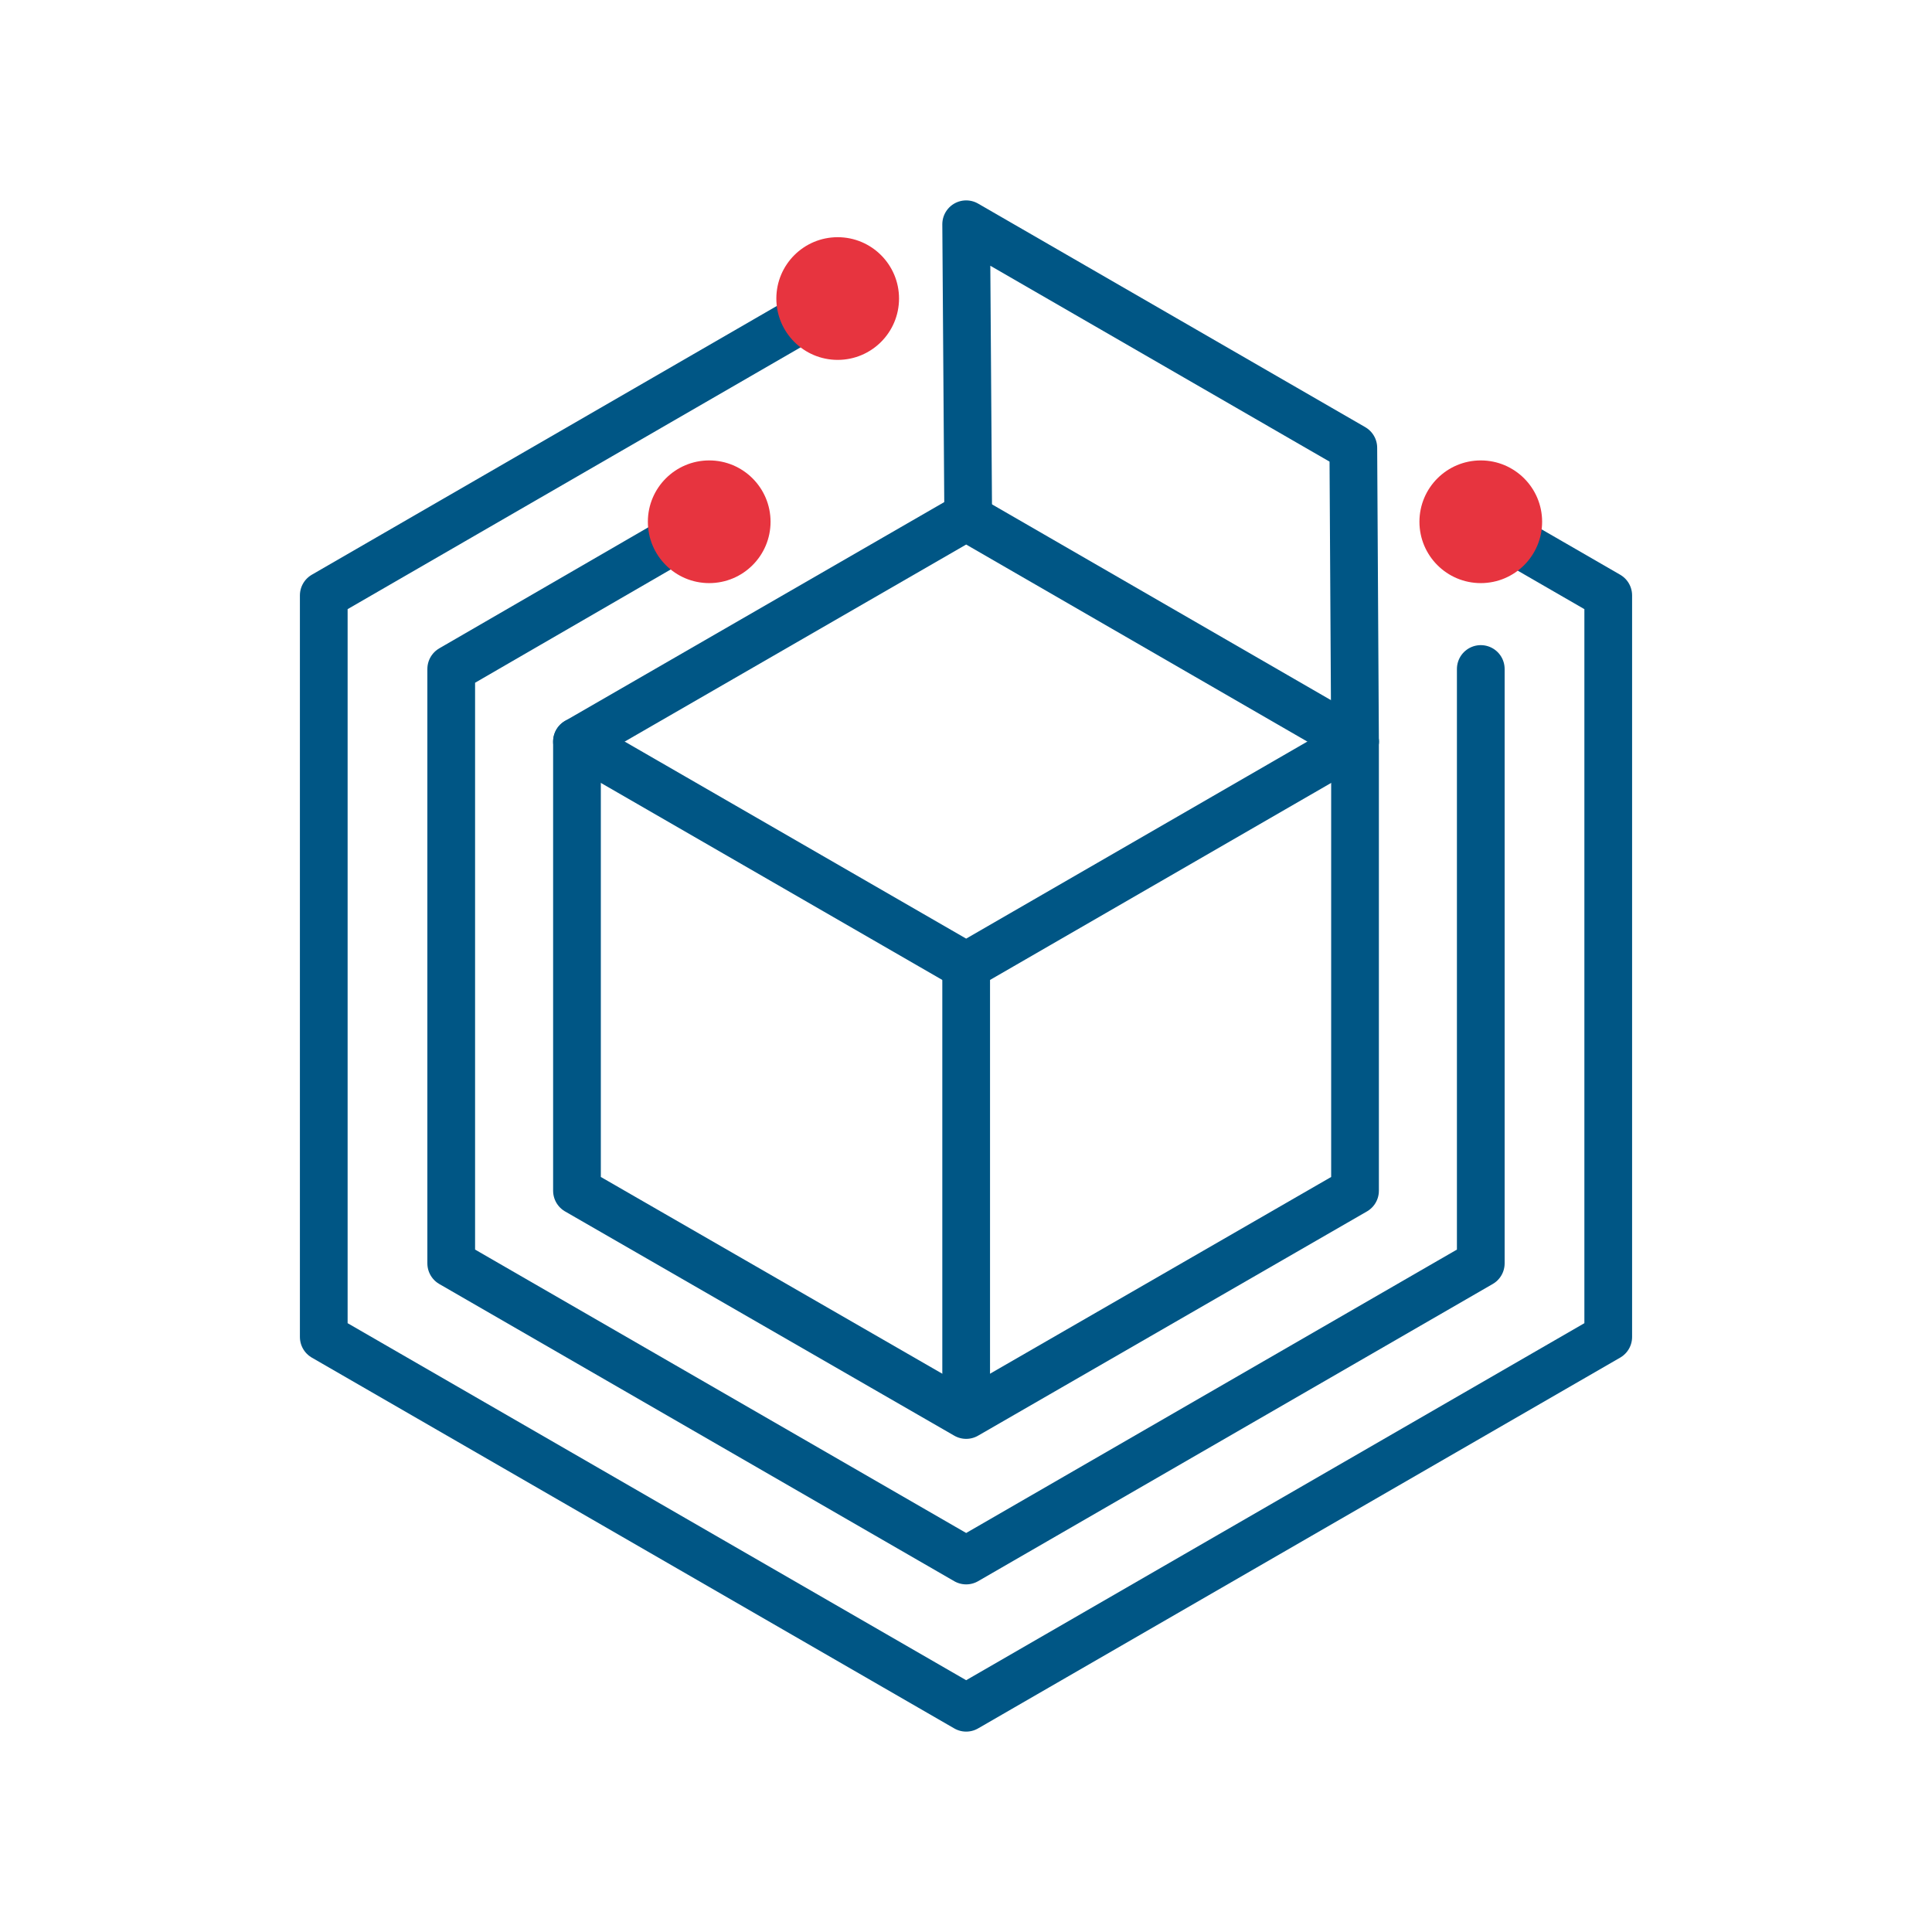
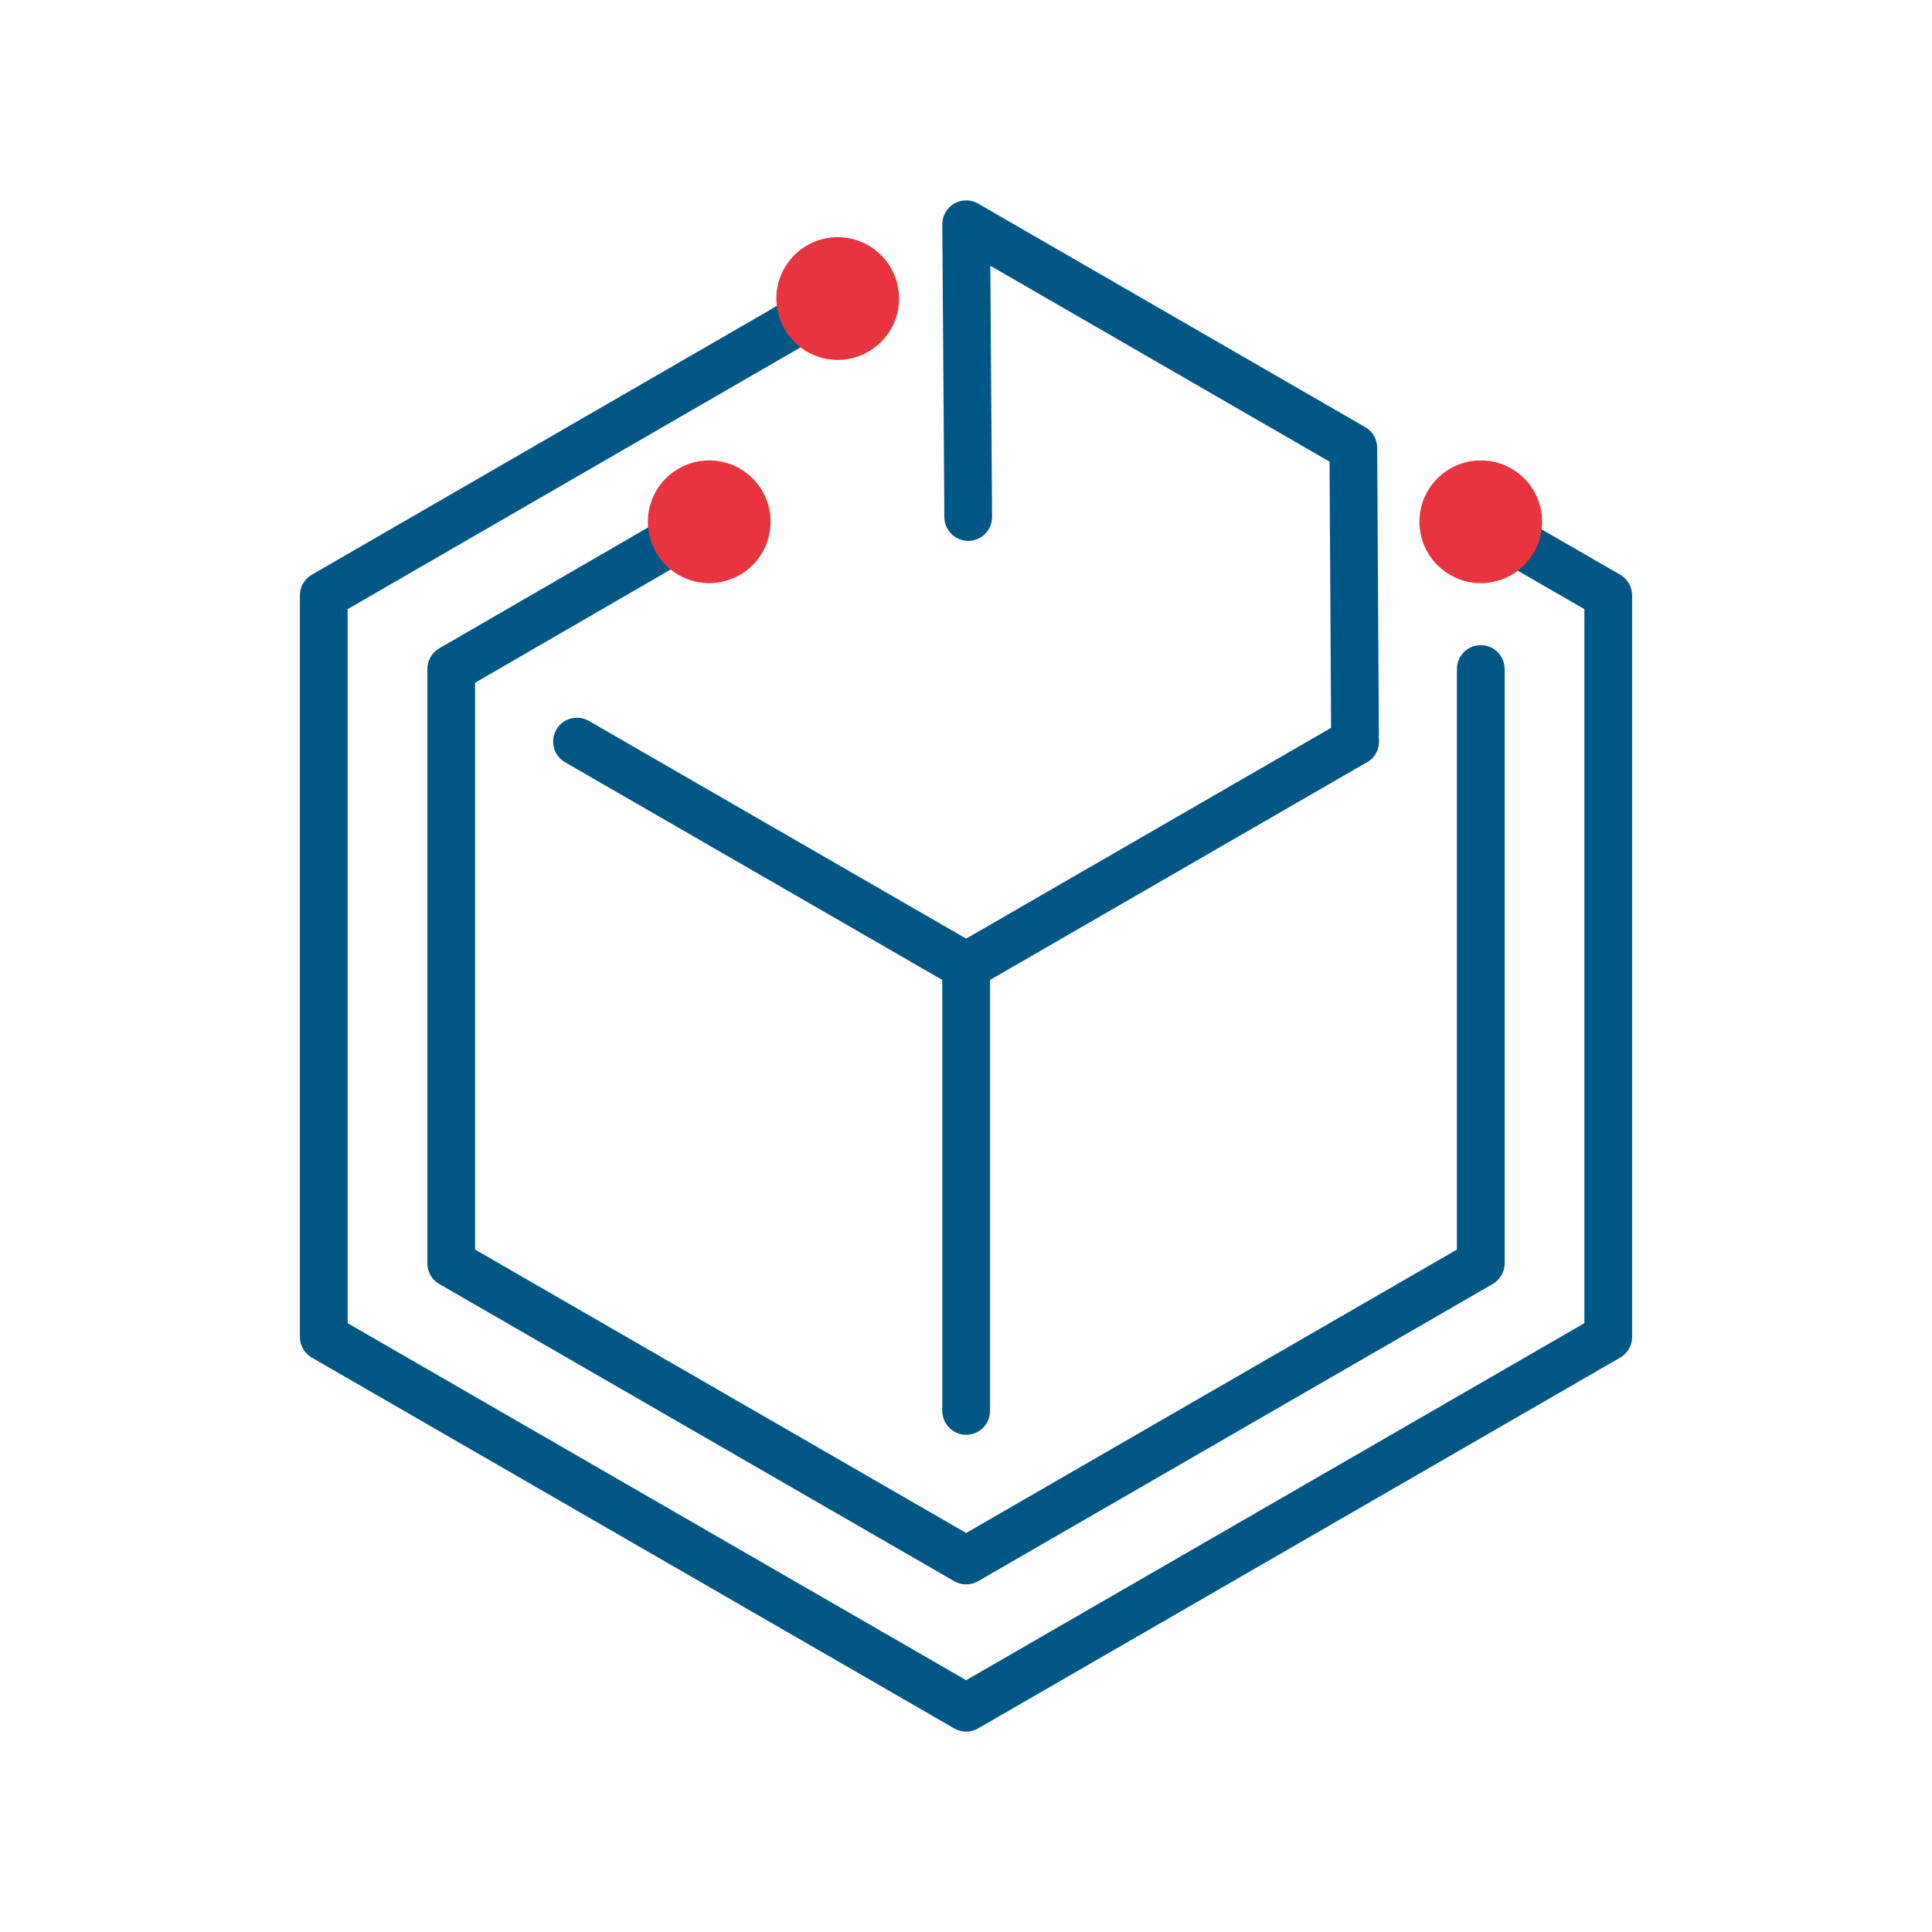
<svg xmlns="http://www.w3.org/2000/svg" version="1.1" x="0px" y="0px" viewBox="0 0 566.9 566.9" style="enable-background:new 0 0 566.9 566.9;" xml:space="preserve">
  <style type="text/css">
	.st0{display:none;}
	.st1{display:inline;}
	.st2{fill:none;stroke:#000000;stroke-width:0.25;stroke-linecap:round;stroke-linejoin:round;stroke-miterlimit:10;}
	.st3{fill:none;stroke:#000000;stroke-width:0.25;stroke-linejoin:round;stroke-miterlimit:10;}
	.st4{fill:none;stroke:#005685;stroke-width:14;stroke-linecap:round;stroke-linejoin:round;stroke-miterlimit:10;}
	.st5{fill:#E7343F;}
</style>
  <g id="Hilfslinien" class="st0">
</g>
  <g id="Raster" class="st0">
    <g class="st1">
      <line class="st2" x1="95" y1="0" x2="95" y2="566.9" />
      <line class="st2" x1="132.7" y1="0" x2="132.7" y2="566.9" />
-       <line class="st2" x1="170.4" y1="0" x2="170.4" y2="566.9" />
      <line class="st2" x1="208.1" y1="0" x2="208.1" y2="566.9" />
      <line class="st2" x1="245.8" y1="0" x2="245.8" y2="566.9" />
      <line class="st2" x1="283.5" y1="0" x2="283.5" y2="566.9" />
      <line class="st2" x1="321.2" y1="0" x2="321.2" y2="566.9" />
      <line class="st2" x1="358.9" y1="0" x2="358.9" y2="566.9" />
      <line class="st2" x1="396.5" y1="0" x2="396.5" y2="566.9" />
      <line class="st2" x1="434.2" y1="0" x2="434.2" y2="566.9" />
      <line class="st2" x1="471.9" y1="0" x2="471.9" y2="566.9" />
    </g>
    <g class="st1">
      <line class="st3" x1="567.6" y1="337.1" x2="0.1" y2="664.7" />
      <line class="st3" x1="567.6" y1="293.5" x2="0.1" y2="621.2" />
      <line class="st3" x1="567.6" y1="250" x2="0.1" y2="577.6" />
      <line class="st3" x1="567.6" y1="206.5" x2="0.1" y2="534.1" />
      <line class="st3" x1="567.6" y1="163" x2="0.1" y2="490.6" />
      <line class="st3" x1="567.6" y1="119.5" x2="0.1" y2="447.1" />
      <line class="st3" x1="567.6" y1="75.9" x2="0.1" y2="403.6" />
      <line class="st3" x1="567.6" y1="32.4" x2="0.1" y2="360" />
      <line class="st3" x1="567.6" y1="-11.1" x2="0.1" y2="316.5" />
      <line class="st3" x1="567.6" y1="-54.6" x2="0.1" y2="273" />
      <line class="st3" x1="567.6" y1="-98.1" x2="0.1" y2="229.5" />
    </g>
    <g class="st1">
      <line class="st3" x1="0.1" y1="337.5" x2="567.6" y2="665.1" />
      <line class="st3" x1="0.1" y1="294" x2="567.6" y2="621.6" />
      <line class="st3" x1="0.1" y1="250.5" x2="567.6" y2="578.1" />
      <line class="st3" x1="0.1" y1="206.9" x2="567.6" y2="534.5" />
      <line class="st3" x1="0.1" y1="163.4" x2="567.6" y2="491" />
      <line class="st3" x1="0.1" y1="119.9" x2="567.6" y2="447.5" />
      <line class="st3" x1="0.1" y1="76.4" x2="567.6" y2="404" />
      <line class="st3" x1="0.1" y1="32.9" x2="567.6" y2="360.5" />
      <line class="st3" x1="0.1" y1="-10.7" x2="567.6" y2="316.9" />
      <line class="st3" x1="0.1" y1="-54.2" x2="567.6" y2="273.4" />
      <line class="st3" x1="0.1" y1="-97.7" x2="567.6" y2="229.9" />
    </g>
  </g>
  <g id="LInien">
    <polyline class="st4" points="397.6,217.6 397.1,131.4 283.5,65.8 284.1,151.7  " />
    <polyline class="st4" points="245.7,87.6 95,174.7 95,392.3 283.5,501.1 471.9,392.3 471.9,174.7 434.5,153.1  " />
    <polyline class="st4" points="434.5,196.3 434.5,370.7 283.5,457.9 132.4,370.7 132.4,196.3 207.7,152.7  " />
-     <polygon class="st4" points="169.3,217.6 169.3,349.4 283.5,415.2 397.6,349.4 397.6,217.6 283.5,151.7  " />
    <polyline class="st4" points="169.3,217.6 283.5,283.5 397.6,217.6  " />
    <line class="st4" x1="283.5" y1="283.5" x2="283.5" y2="414" />
  </g>
  <g id="Punkte">
    <circle class="st5" cx="434.5" cy="153.1" r="18" />
    <circle class="st5" cx="245.8" cy="87.6" r="18" />
    <circle class="st5" cx="208.1" cy="153.1" r="18" />
  </g>
</svg>